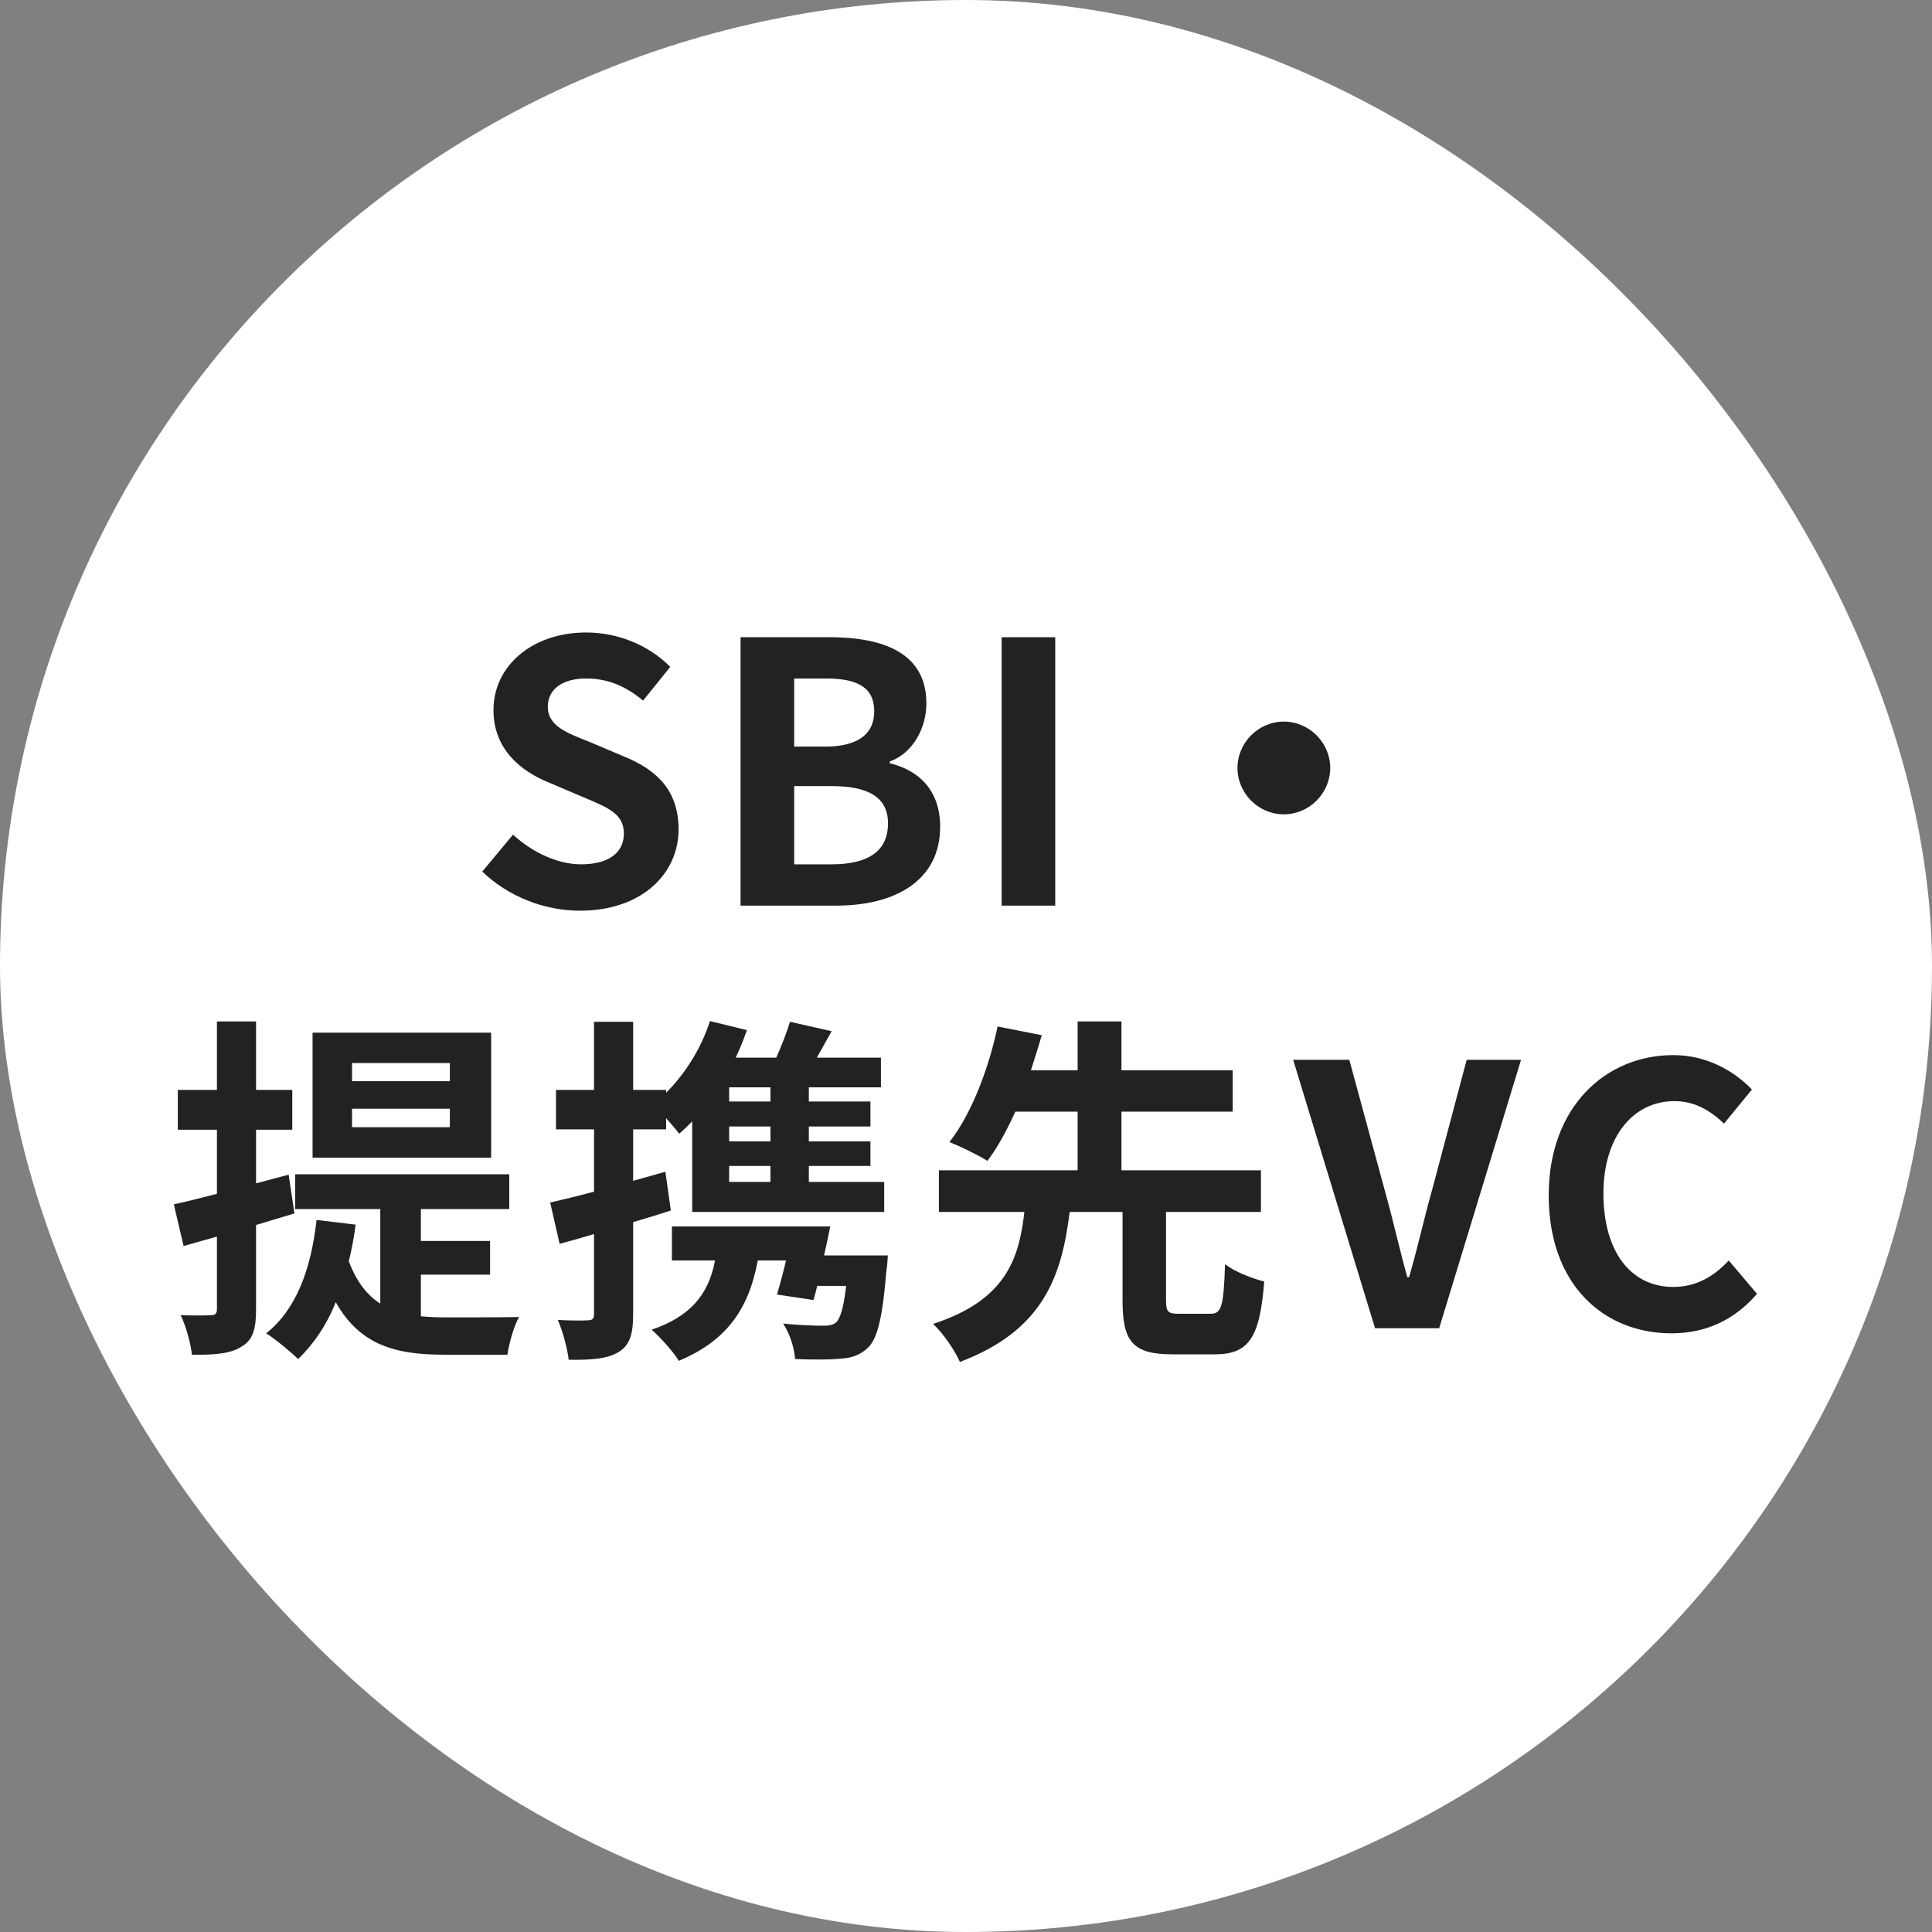
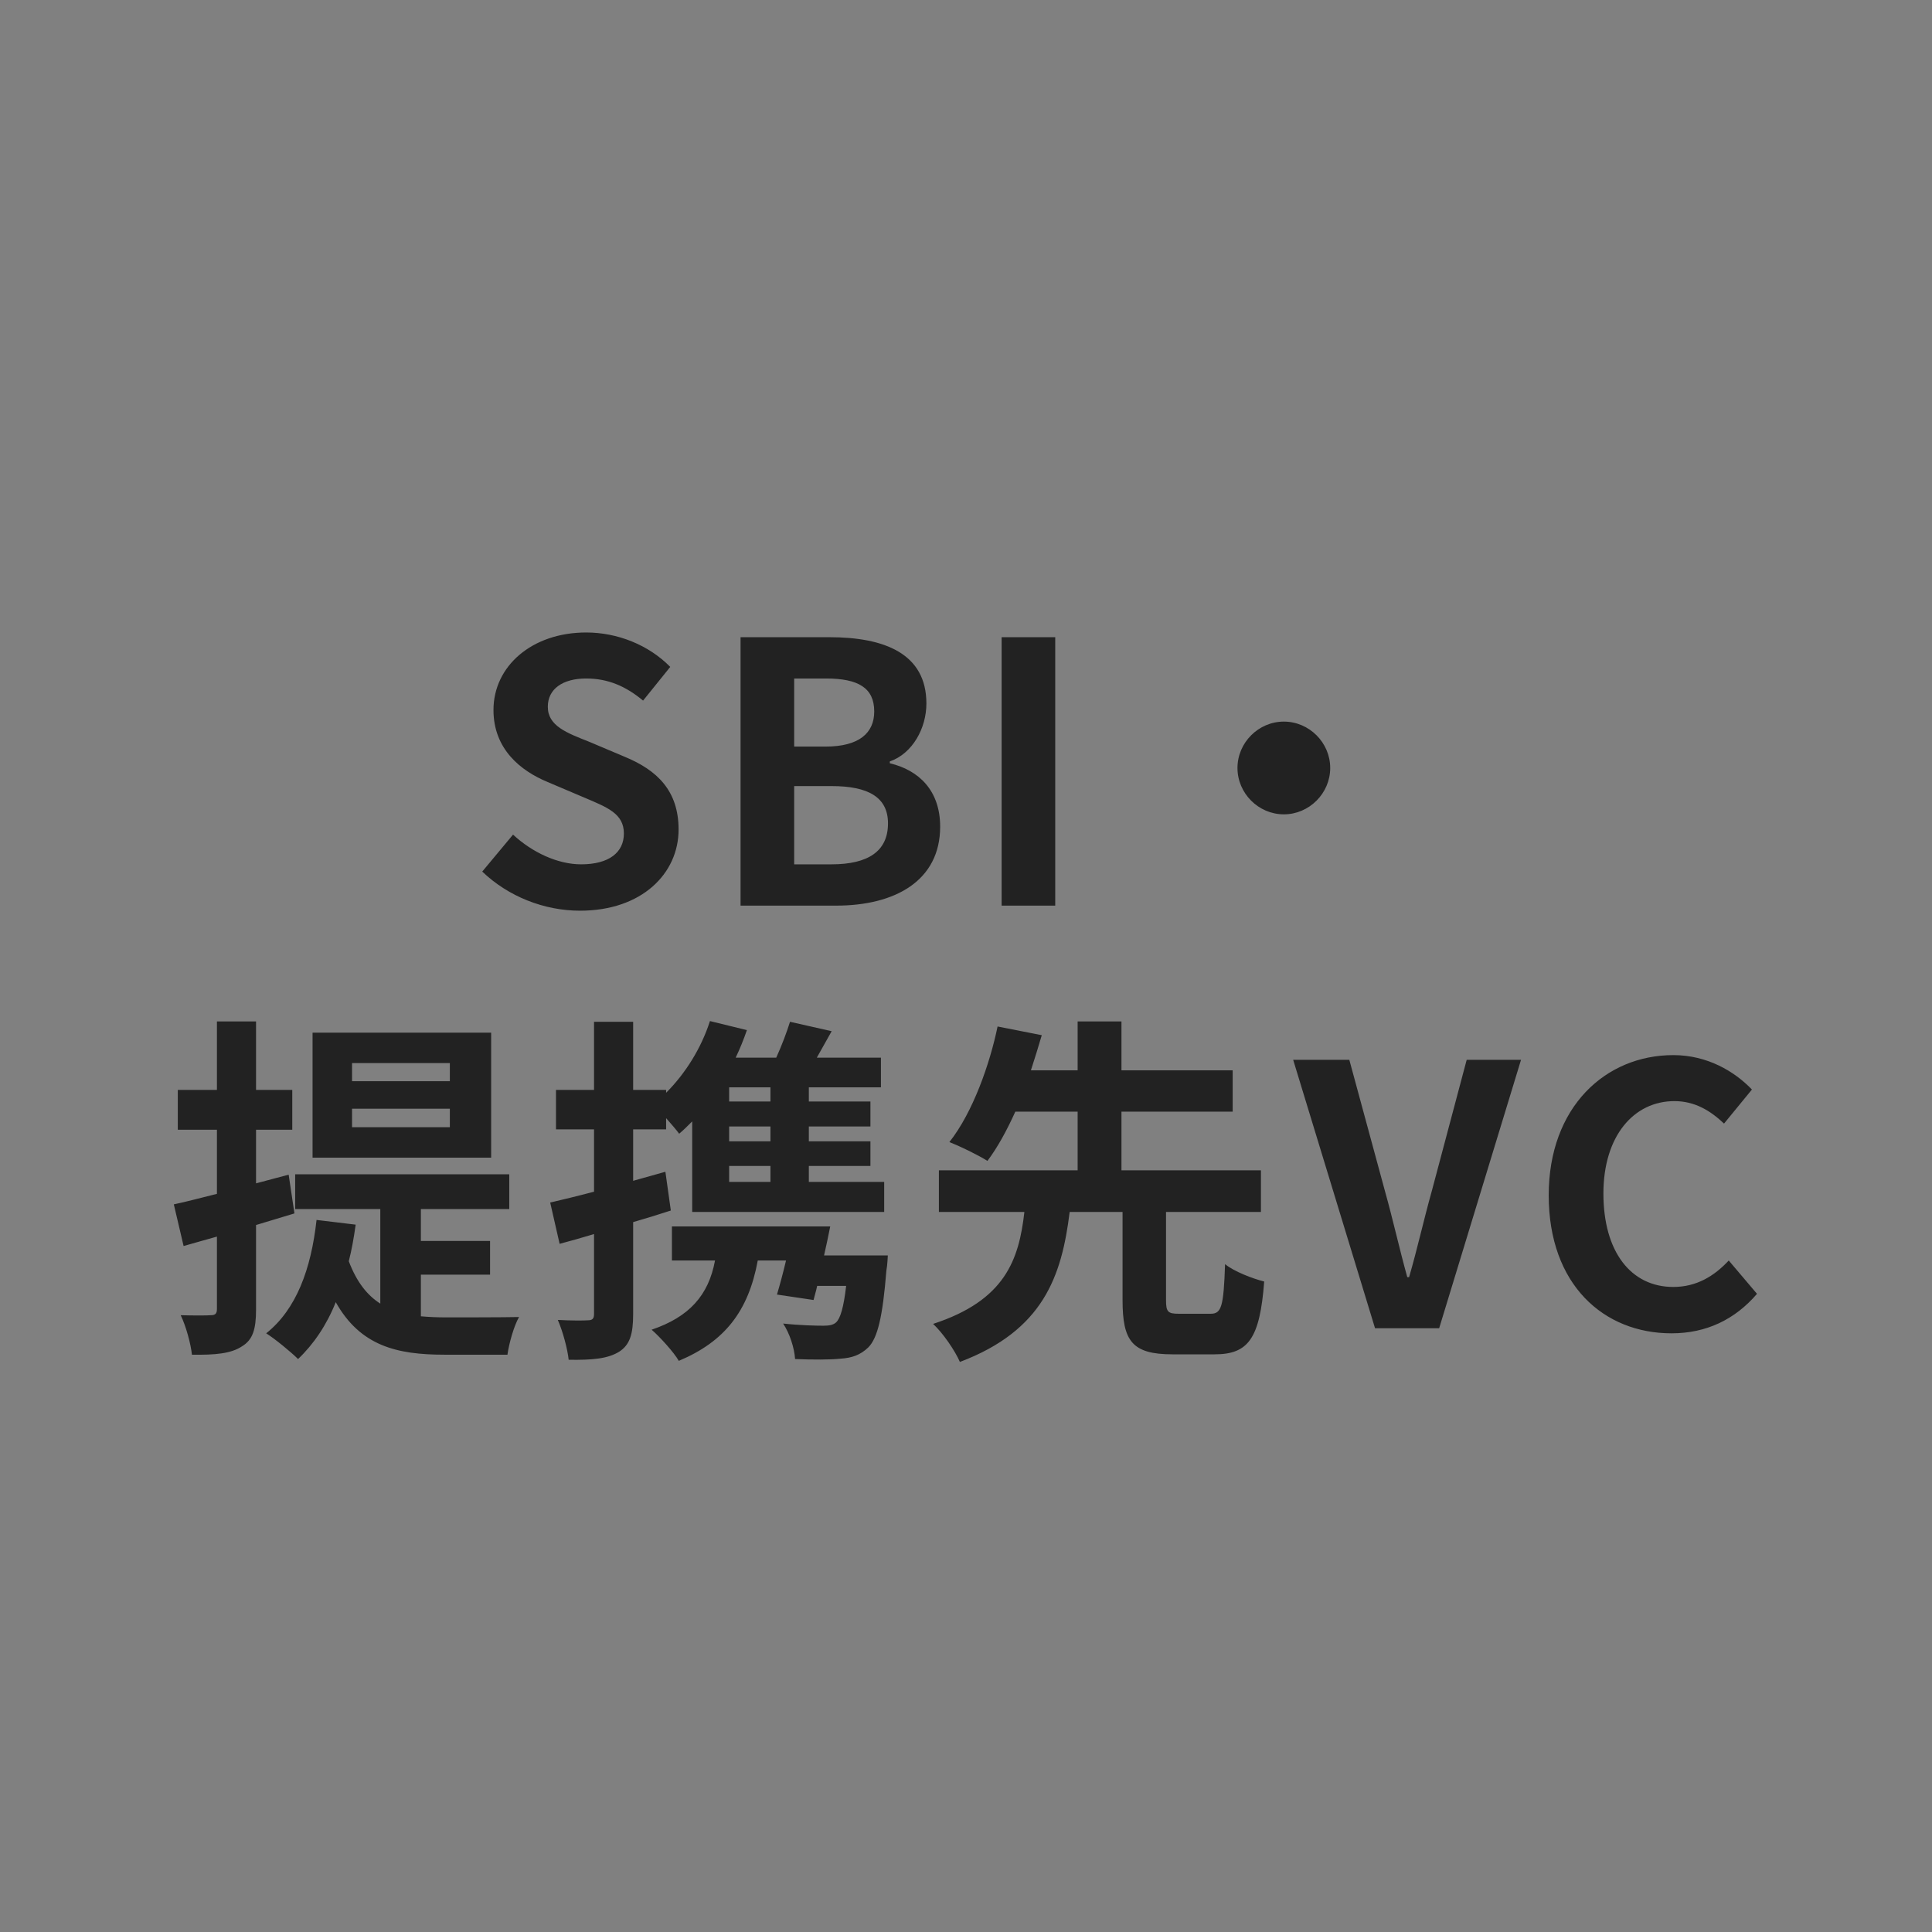
<svg xmlns="http://www.w3.org/2000/svg" width="64" height="64" viewBox="0 0 64 64" fill="none">
  <rect x="0" y="0" width="64" height="64" fill="#808080" stroke="none" />
-   <rect width="64" height="64" rx="32" fill="white" />
  <path d="M19.215 30.168C18.027 30.168 16.839 29.7 15.975 28.872L16.995 27.648C17.631 28.236 18.471 28.632 19.251 28.632C20.175 28.632 20.667 28.236 20.667 27.612C20.667 26.952 20.127 26.748 19.335 26.412L18.147 25.908C17.247 25.536 16.347 24.816 16.347 23.52C16.347 22.068 17.619 20.952 19.419 20.952C20.451 20.952 21.483 21.36 22.203 22.092L21.303 23.208C20.739 22.74 20.151 22.476 19.419 22.476C18.639 22.476 18.147 22.824 18.147 23.412C18.147 24.048 18.771 24.276 19.527 24.576L20.691 25.068C21.771 25.512 22.479 26.196 22.479 27.48C22.479 28.932 21.267 30.168 19.215 30.168ZM24.532 30V21.108H27.472C29.296 21.108 30.688 21.648 30.688 23.304C30.688 24.12 30.232 24.96 29.476 25.224V25.284C30.436 25.512 31.144 26.184 31.144 27.384C31.144 29.172 29.656 30 27.7 30H24.532ZM26.308 24.732H27.34C28.468 24.732 28.96 24.276 28.96 23.568C28.96 22.788 28.432 22.476 27.364 22.476H26.308V24.732ZM26.308 28.632H27.544C28.756 28.632 29.416 28.2 29.416 27.276C29.416 26.412 28.768 26.04 27.544 26.04H26.308V28.632ZM33.18 30V21.108H34.956V30H33.18ZM42.529 23.904C43.369 23.904 44.065 24.6 44.065 25.44C44.065 26.28 43.369 26.976 42.529 26.976C41.689 26.976 40.993 26.28 40.993 25.44C40.993 24.6 41.689 23.904 42.529 23.904ZM14.902 35.816V35.216H11.662V35.816H14.902ZM14.902 37.34V36.728H11.662V37.34H14.902ZM16.27 34.208V38.348H10.354V34.208H16.27ZM9.754 40.196L8.482 40.58V43.376C8.482 44.036 8.374 44.384 8.014 44.6C7.654 44.84 7.126 44.888 6.358 44.876C6.322 44.528 6.166 43.94 5.986 43.568C6.43 43.58 6.838 43.58 6.982 43.568C7.126 43.568 7.186 43.52 7.186 43.364V40.964C6.79 41.072 6.43 41.18 6.082 41.276L5.758 39.896C6.166 39.812 6.646 39.68 7.186 39.548V37.424H5.89V36.104H7.186V33.836H8.482V36.104H9.682V37.424H8.482V39.2L9.562 38.912L9.754 40.196ZM13.942 42.224V43.604C14.218 43.628 14.482 43.64 14.782 43.64C15.19 43.64 16.678 43.64 17.194 43.628C17.026 43.916 16.858 44.516 16.81 44.876H14.722C13.15 44.876 11.938 44.588 11.122 43.136C10.822 43.892 10.39 44.528 9.874 45.02C9.646 44.792 9.106 44.348 8.818 44.168C9.814 43.376 10.306 42.044 10.486 40.412L11.782 40.568C11.722 41 11.65 41.408 11.554 41.78C11.818 42.476 12.166 42.908 12.598 43.184V40.052H9.778V38.9H16.87V40.052H13.942V41.108H16.234V42.224H13.942ZM25.522 36.488V36.02H24.154V36.488H25.522ZM25.522 37.808V37.316H24.154V37.808H25.522ZM25.522 39.152V38.624H24.154V39.152H25.522ZM22.042 38.816L22.222 40.1C21.814 40.232 21.394 40.364 20.974 40.484V43.532C20.974 44.192 20.866 44.552 20.506 44.78C20.134 45.008 19.63 45.056 18.838 45.044C18.802 44.696 18.646 44.108 18.478 43.724C18.91 43.748 19.33 43.748 19.474 43.736C19.618 43.736 19.678 43.688 19.678 43.532V40.88C19.282 41 18.898 41.108 18.538 41.204L18.226 39.836C18.634 39.74 19.138 39.62 19.678 39.476V37.412H18.418V36.104H19.678V33.848H20.974V36.104H22.066V36.2C22.702 35.564 23.23 34.724 23.518 33.824L24.742 34.124C24.634 34.436 24.514 34.736 24.37 35.036H25.714C25.894 34.64 26.062 34.196 26.17 33.848L27.55 34.16C27.382 34.46 27.214 34.76 27.058 35.036H29.182V36.02H26.794V36.488H28.834V37.316H26.794V37.808H28.834V38.624H26.794V39.152H29.29V40.148H22.93V37.148C22.786 37.292 22.642 37.436 22.498 37.556C22.402 37.424 22.234 37.232 22.066 37.04V37.412H20.974V39.116L22.042 38.816ZM27.298 41.588H29.41C29.41 41.588 29.398 41.912 29.362 42.092C29.242 43.604 29.074 44.324 28.762 44.636C28.498 44.888 28.222 44.984 27.838 45.008C27.514 45.044 26.926 45.044 26.338 45.02C26.314 44.648 26.158 44.168 25.942 43.844C26.494 43.904 27.034 43.916 27.274 43.916C27.466 43.916 27.598 43.892 27.694 43.808C27.838 43.676 27.946 43.316 28.03 42.596H27.07C27.034 42.764 26.986 42.92 26.95 43.064L25.738 42.884C25.834 42.56 25.942 42.164 26.038 41.756H25.102C24.79 43.448 23.998 44.444 22.486 45.08C22.33 44.804 21.862 44.288 21.586 44.048C22.822 43.628 23.47 42.92 23.686 41.756H22.258V40.628H27.502C27.442 40.94 27.37 41.264 27.298 41.588ZM39.058 43.52H40.102C40.462 43.52 40.534 43.292 40.582 41.876C40.87 42.116 41.494 42.356 41.878 42.452C41.734 44.348 41.35 44.864 40.234 44.864H38.842C37.498 44.864 37.186 44.42 37.186 43.064V40.148H35.434C35.17 42.284 34.558 44.072 31.798 45.116C31.63 44.732 31.234 44.156 30.91 43.856C33.298 43.076 33.754 41.732 33.934 40.148H31.102V38.768H35.698V36.824H33.634C33.358 37.436 33.046 38.012 32.71 38.456C32.386 38.252 31.786 37.964 31.45 37.832C32.23 36.848 32.794 35.228 33.046 34.004L34.51 34.292C34.402 34.664 34.282 35.048 34.15 35.456H35.698V33.836H37.15V35.456H40.834V36.824H37.15V38.768H41.77V40.148H38.626V43.064C38.626 43.46 38.686 43.52 39.058 43.52ZM45.55 44L42.838 35.108H44.698L45.874 39.44C46.15 40.424 46.342 41.312 46.618 42.308H46.678C46.966 41.312 47.158 40.424 47.434 39.44L48.586 35.108H50.386L47.674 44H45.55ZM55.371 44.168C53.127 44.168 51.303 42.56 51.303 39.596C51.303 36.668 53.187 34.952 55.431 34.952C56.559 34.952 57.459 35.492 58.035 36.092L57.111 37.22C56.655 36.788 56.139 36.476 55.467 36.476C54.123 36.476 53.115 37.628 53.115 39.536C53.115 41.468 54.027 42.632 55.431 42.632C56.199 42.632 56.787 42.272 57.267 41.756L58.203 42.86C57.471 43.712 56.523 44.168 55.371 44.168Z" fill="#222222" />
</svg>